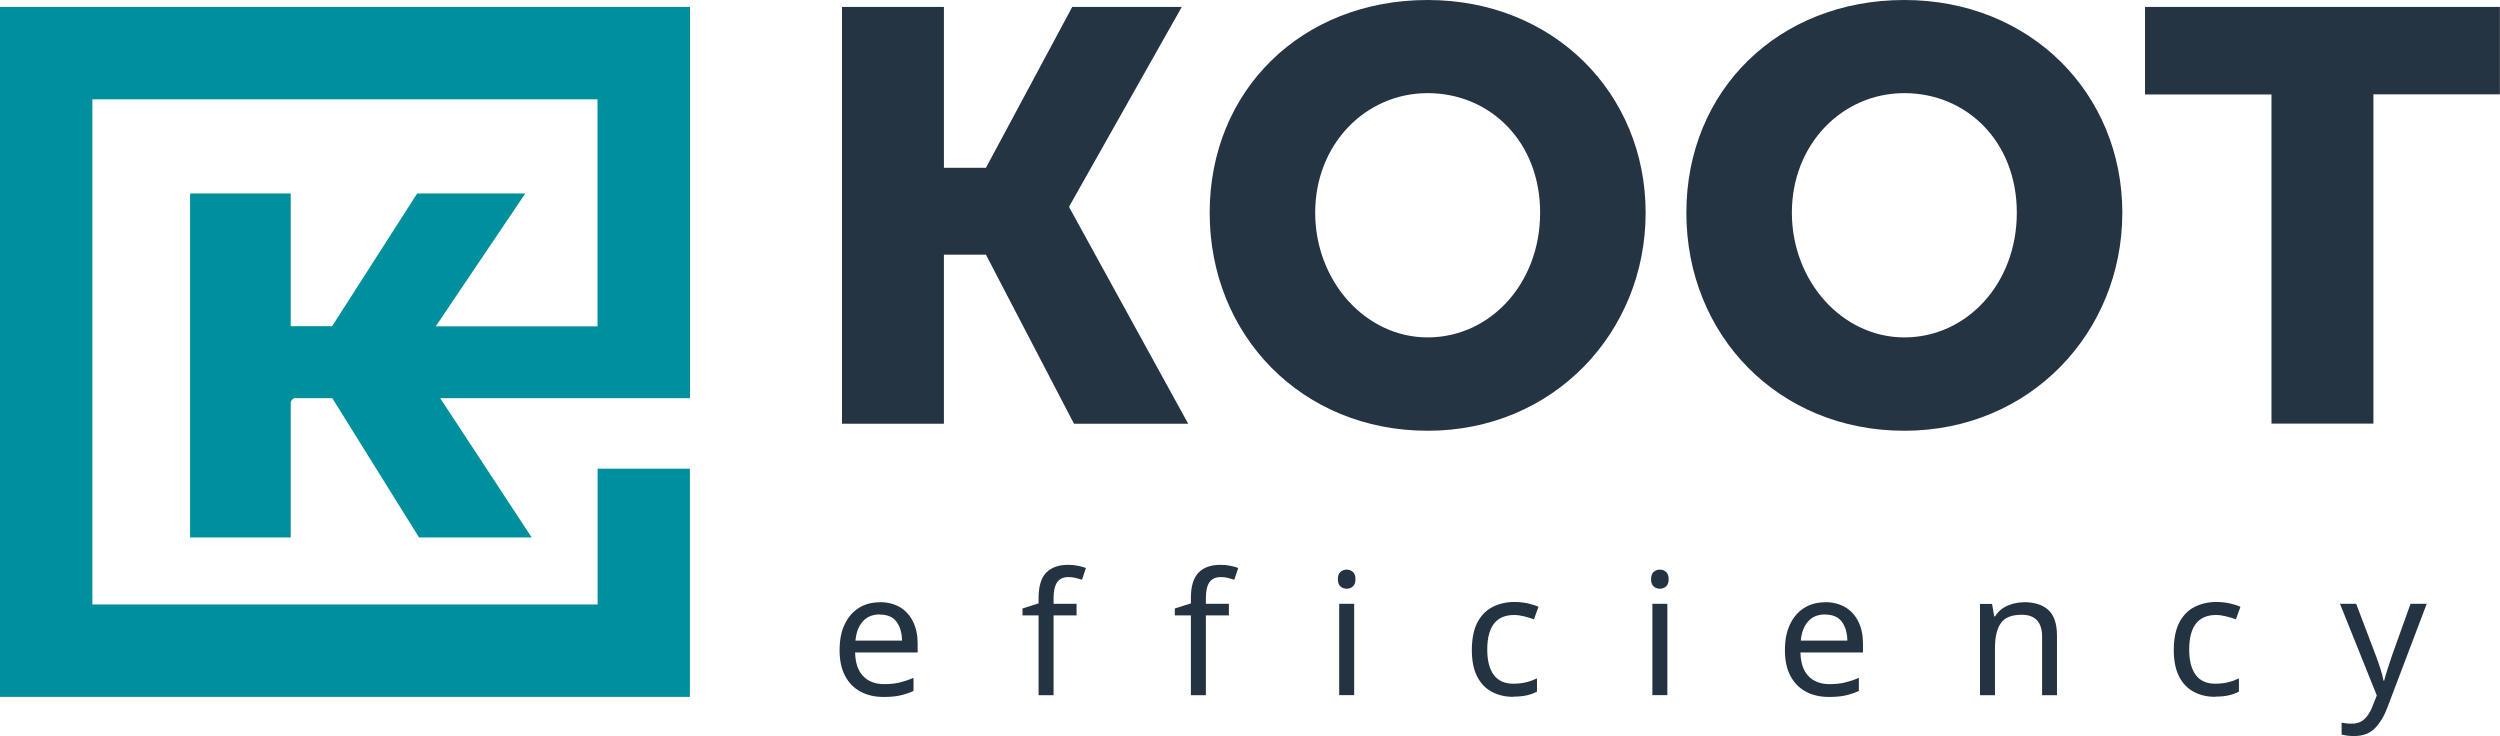
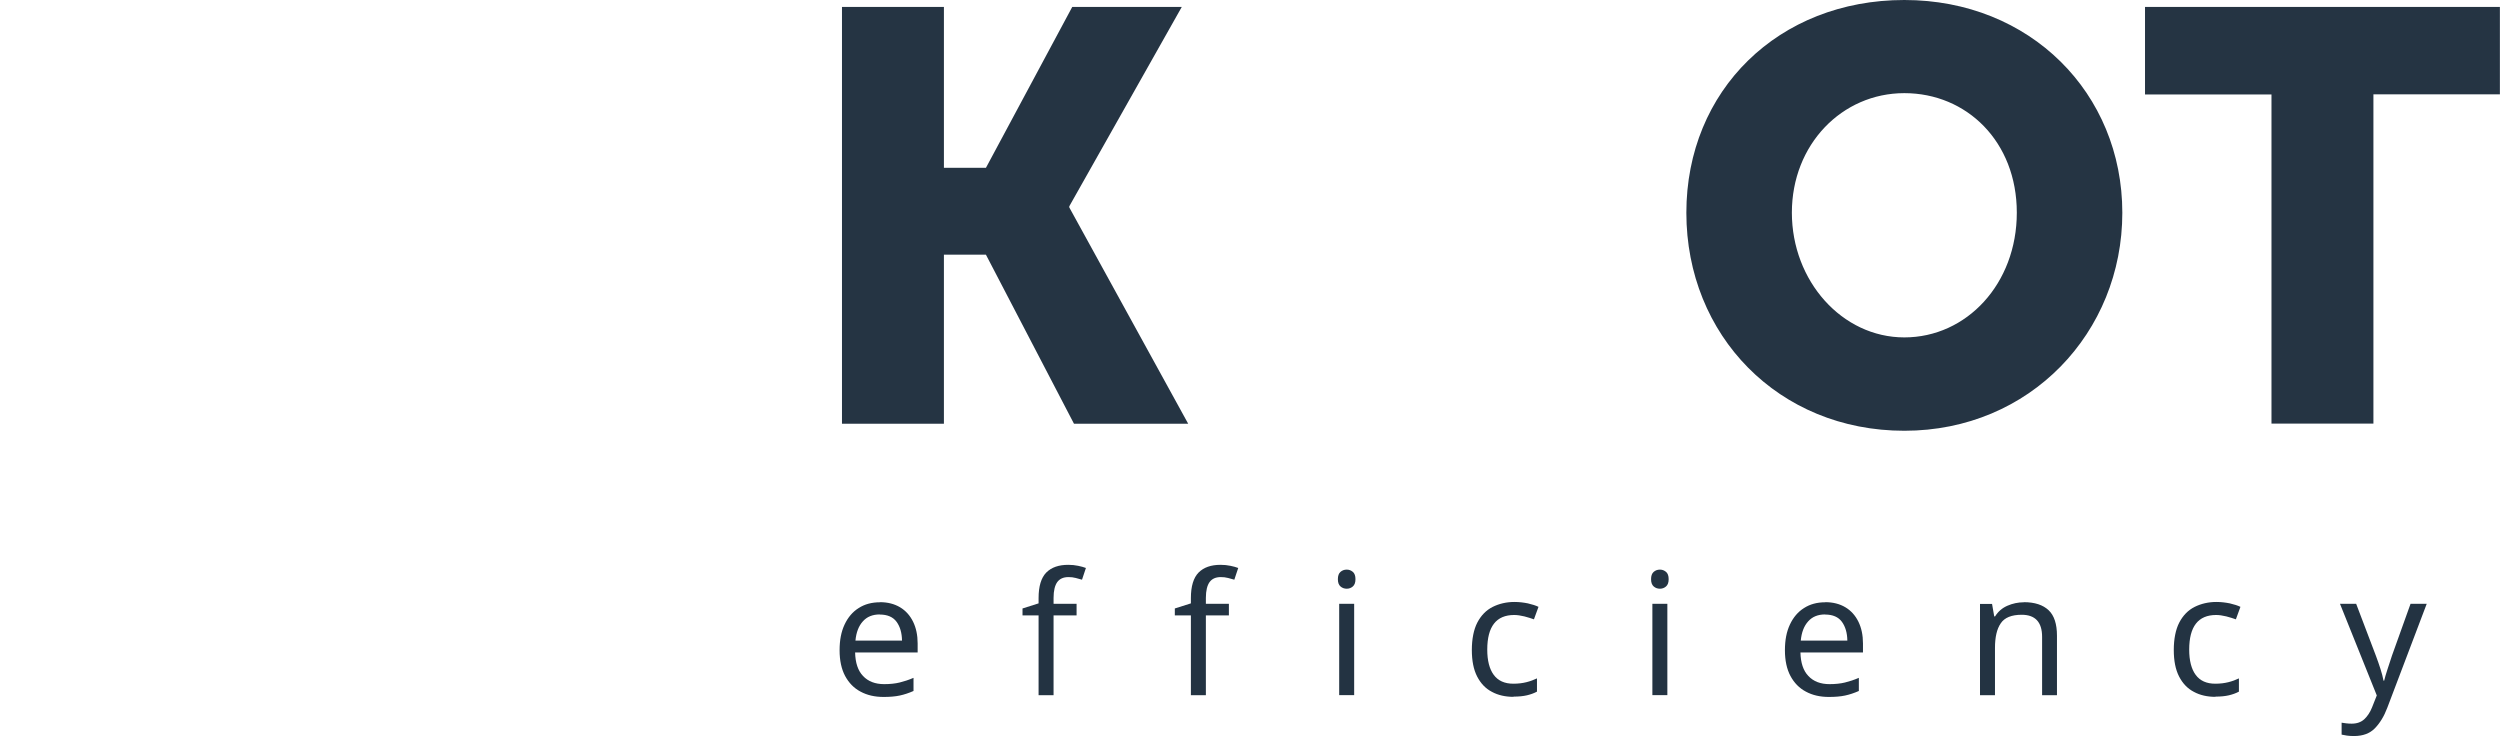
<svg xmlns="http://www.w3.org/2000/svg" id="Laag_2" data-name="Laag 2" viewBox="0 0 230.29 67.8">
  <defs>
    <style> .cls-1 { fill: #253443; } .cls-2 { fill: #233342; } .cls-3 { fill: #008f9d; } </style>
  </defs>
  <g id="Laag_1-2" data-name="Laag 1">
    <g>
      <g>
        <path class="cls-1" d="M77.56.64h9.39v14.82h3.87l7.95-14.82h10.09l-10.36,18.36v.11l10.95,19.92h-10.52l-8.11-15.57h-3.87v15.57h-9.39V.64Z" />
-         <path class="cls-1" d="M131.51,0c11.6,0,20.08,8.59,20.08,19.6s-8.48,20.08-20.08,20.08-20.08-8.8-20.08-20.08S119.91,0,131.51,0ZM131.51,31.08c5.74,0,10.36-4.94,10.36-11.49s-4.62-11.01-10.36-11.01-10.36,4.72-10.36,11.01,4.62,11.49,10.36,11.49Z" />
        <path class="cls-1" d="M175.42,0c11.6,0,20.08,8.59,20.08,19.6s-8.48,20.08-20.08,20.08-20.08-8.8-20.08-20.08S163.83,0,175.42,0ZM175.42,31.08c5.74,0,10.36-4.94,10.36-11.49s-4.62-11.01-10.36-11.01-10.36,4.72-10.36,11.01,4.62,11.49,10.36,11.49Z" />
        <path class="cls-1" d="M209.24,8.7h-11.65V.64h32.69v8.05h-11.65v30.33h-9.39V8.7Z" />
      </g>
      <g>
        <path class="cls-2" d="M81.06,55.47c.71,0,1.33.16,1.85.47s.92.76,1.2,1.33c.28.57.42,1.24.42,2v.83h-5.76c.02.95.26,1.68.73,2.17.47.5,1.12.75,1.95.75.53,0,1.01-.05,1.42-.15.41-.1.84-.24,1.28-.43v1.21c-.43.19-.85.33-1.27.42-.42.09-.92.13-1.49.13-.81,0-1.51-.16-2.12-.49-.61-.32-1.08-.81-1.42-1.44-.34-.64-.51-1.43-.51-2.37s.15-1.71.46-2.37c.31-.66.74-1.17,1.3-1.52.56-.36,1.21-.53,1.95-.53ZM81.04,56.6c-.66,0-1.18.21-1.56.64-.38.42-.61,1.01-.68,1.77h4.29c-.01-.71-.18-1.29-.5-1.73s-.84-.67-1.54-.67Z" />
        <path class="cls-2" d="M99.17,56.69h-2.12v7.35h-1.38v-7.35h-1.48v-.64l1.48-.47v-.49c0-1.09.24-1.87.71-2.35.48-.48,1.15-.71,2.02-.71.32,0,.63.03.91.09s.52.12.72.2l-.36,1.08c-.17-.05-.36-.1-.58-.16s-.44-.08-.67-.08c-.46,0-.8.15-1.03.46-.22.31-.34.79-.34,1.45v.55h2.12v1.07Z" />
        <path class="cls-2" d="M113.2,56.69h-2.12v7.35h-1.38v-7.35h-1.48v-.64l1.48-.47v-.49c0-1.09.24-1.87.71-2.35.48-.48,1.15-.71,2.02-.71.32,0,.63.03.91.09s.52.12.72.2l-.36,1.08c-.17-.05-.36-.1-.58-.16s-.44-.08-.67-.08c-.46,0-.8.15-1.03.46-.22.31-.34.79-.34,1.45v.55h2.12v1.07Z" />
        <path class="cls-2" d="M124.06,52.47c.21,0,.39.07.56.21.16.14.24.36.24.67s-.08.53-.24.67c-.16.14-.35.21-.56.21-.23,0-.42-.07-.58-.21-.16-.14-.24-.36-.24-.67s.08-.53.24-.67.35-.21.58-.21ZM124.74,55.62v8.41h-1.38v-8.41h1.38Z" />
        <path class="cls-2" d="M139.42,64.19c-.75,0-1.42-.15-1.99-.46-.58-.3-1.03-.77-1.36-1.41s-.49-1.45-.49-2.45.17-1.88.51-2.53c.34-.65.81-1.13,1.4-1.43.6-.3,1.27-.46,2.02-.46.42,0,.83.05,1.23.13.4.09.73.2.98.32l-.42,1.15c-.25-.09-.54-.18-.88-.27-.34-.08-.65-.13-.94-.13-1.65,0-2.48,1.06-2.48,3.19,0,1.01.2,1.79.6,2.33.4.54,1,.81,1.8.81.45,0,.85-.05,1.21-.14s.68-.21.97-.35v1.22c-.28.15-.59.26-.93.34-.34.08-.75.12-1.23.12Z" />
        <path class="cls-2" d="M152.91,52.47c.21,0,.39.07.56.21.16.14.24.36.24.67s-.08.53-.24.67c-.16.14-.35.21-.56.21-.23,0-.42-.07-.58-.21-.16-.14-.24-.36-.24-.67s.08-.53.24-.67.35-.21.58-.21ZM153.59,55.62v8.41h-1.38v-8.41h1.38Z" />
        <path class="cls-2" d="M168.14,55.47c.71,0,1.33.16,1.85.47s.92.76,1.2,1.33c.28.57.42,1.24.42,2v.83h-5.76c.02.95.26,1.68.73,2.17.47.5,1.12.75,1.95.75.53,0,1.01-.05,1.42-.15.41-.1.84-.24,1.28-.43v1.21c-.43.19-.85.33-1.27.42-.42.09-.92.13-1.49.13-.81,0-1.51-.16-2.12-.49-.61-.32-1.08-.81-1.42-1.44-.34-.64-.51-1.43-.51-2.37s.15-1.71.46-2.37c.31-.66.74-1.17,1.3-1.52.56-.36,1.21-.53,1.95-.53ZM168.12,56.6c-.66,0-1.18.21-1.56.64-.38.42-.61,1.01-.68,1.77h4.29c-.01-.71-.18-1.29-.5-1.73s-.84-.67-1.54-.67Z" />
        <path class="cls-2" d="M186.43,55.47c1,0,1.76.25,2.28.74s.77,1.28.77,2.35v5.48h-1.37v-5.38c0-1.35-.63-2.03-1.88-2.03-.93,0-1.58.26-1.93.79-.36.52-.53,1.28-.53,2.26v4.36h-1.38v-8.41h1.11l.2,1.15h.08c.27-.44.65-.77,1.13-.98.48-.21.99-.32,1.52-.32Z" />
        <path class="cls-2" d="M204.08,64.19c-.75,0-1.42-.15-1.99-.46-.58-.3-1.03-.77-1.36-1.41s-.49-1.45-.49-2.45.17-1.88.51-2.53c.34-.65.81-1.13,1.4-1.43.6-.3,1.27-.46,2.02-.46.42,0,.83.05,1.23.13.4.09.73.2.98.32l-.42,1.15c-.25-.09-.54-.18-.88-.27-.34-.08-.65-.13-.94-.13-1.65,0-2.48,1.06-2.48,3.19,0,1.01.2,1.79.6,2.33.4.54,1,.81,1.8.81.45,0,.85-.05,1.21-.14s.68-.21.97-.35v1.22c-.28.15-.59.26-.93.34-.34.08-.75.12-1.23.12Z" />
        <path class="cls-2" d="M215.56,55.62h1.48l1.82,4.79c.16.43.3.83.42,1.21s.22.74.28,1.08h.06c.06-.26.16-.6.3-1.03.14-.42.28-.85.42-1.28l1.71-4.77h1.49l-3.63,9.57c-.3.8-.69,1.43-1.15,1.9-.46.47-1.1.71-1.91.71-.25,0-.47-.01-.66-.04-.19-.03-.35-.06-.49-.09v-1.1c.12.02.25.04.42.06.16.02.33.03.51.03.48,0,.87-.14,1.16-.41.29-.27.53-.63.71-1.08l.44-1.11-3.39-8.44Z" />
      </g>
-       <path class="cls-3" d="M55.05,43.17v12.51H8.51V9.15h46.53v20.91h-14.9l8.25-12.24h-9.96l-7.84,12.23h-3.81v-12.23h-9.27v31.69h9.27v-12.37c0-.26.21-.48.48-.48h0v.02h3.35l7.99,12.83h10.38l-8.43-12.83h23.01V.64H0v63.55h63.55v-21.02s-8.5,0-8.5,0Z" />
    </g>
  </g>
</svg>